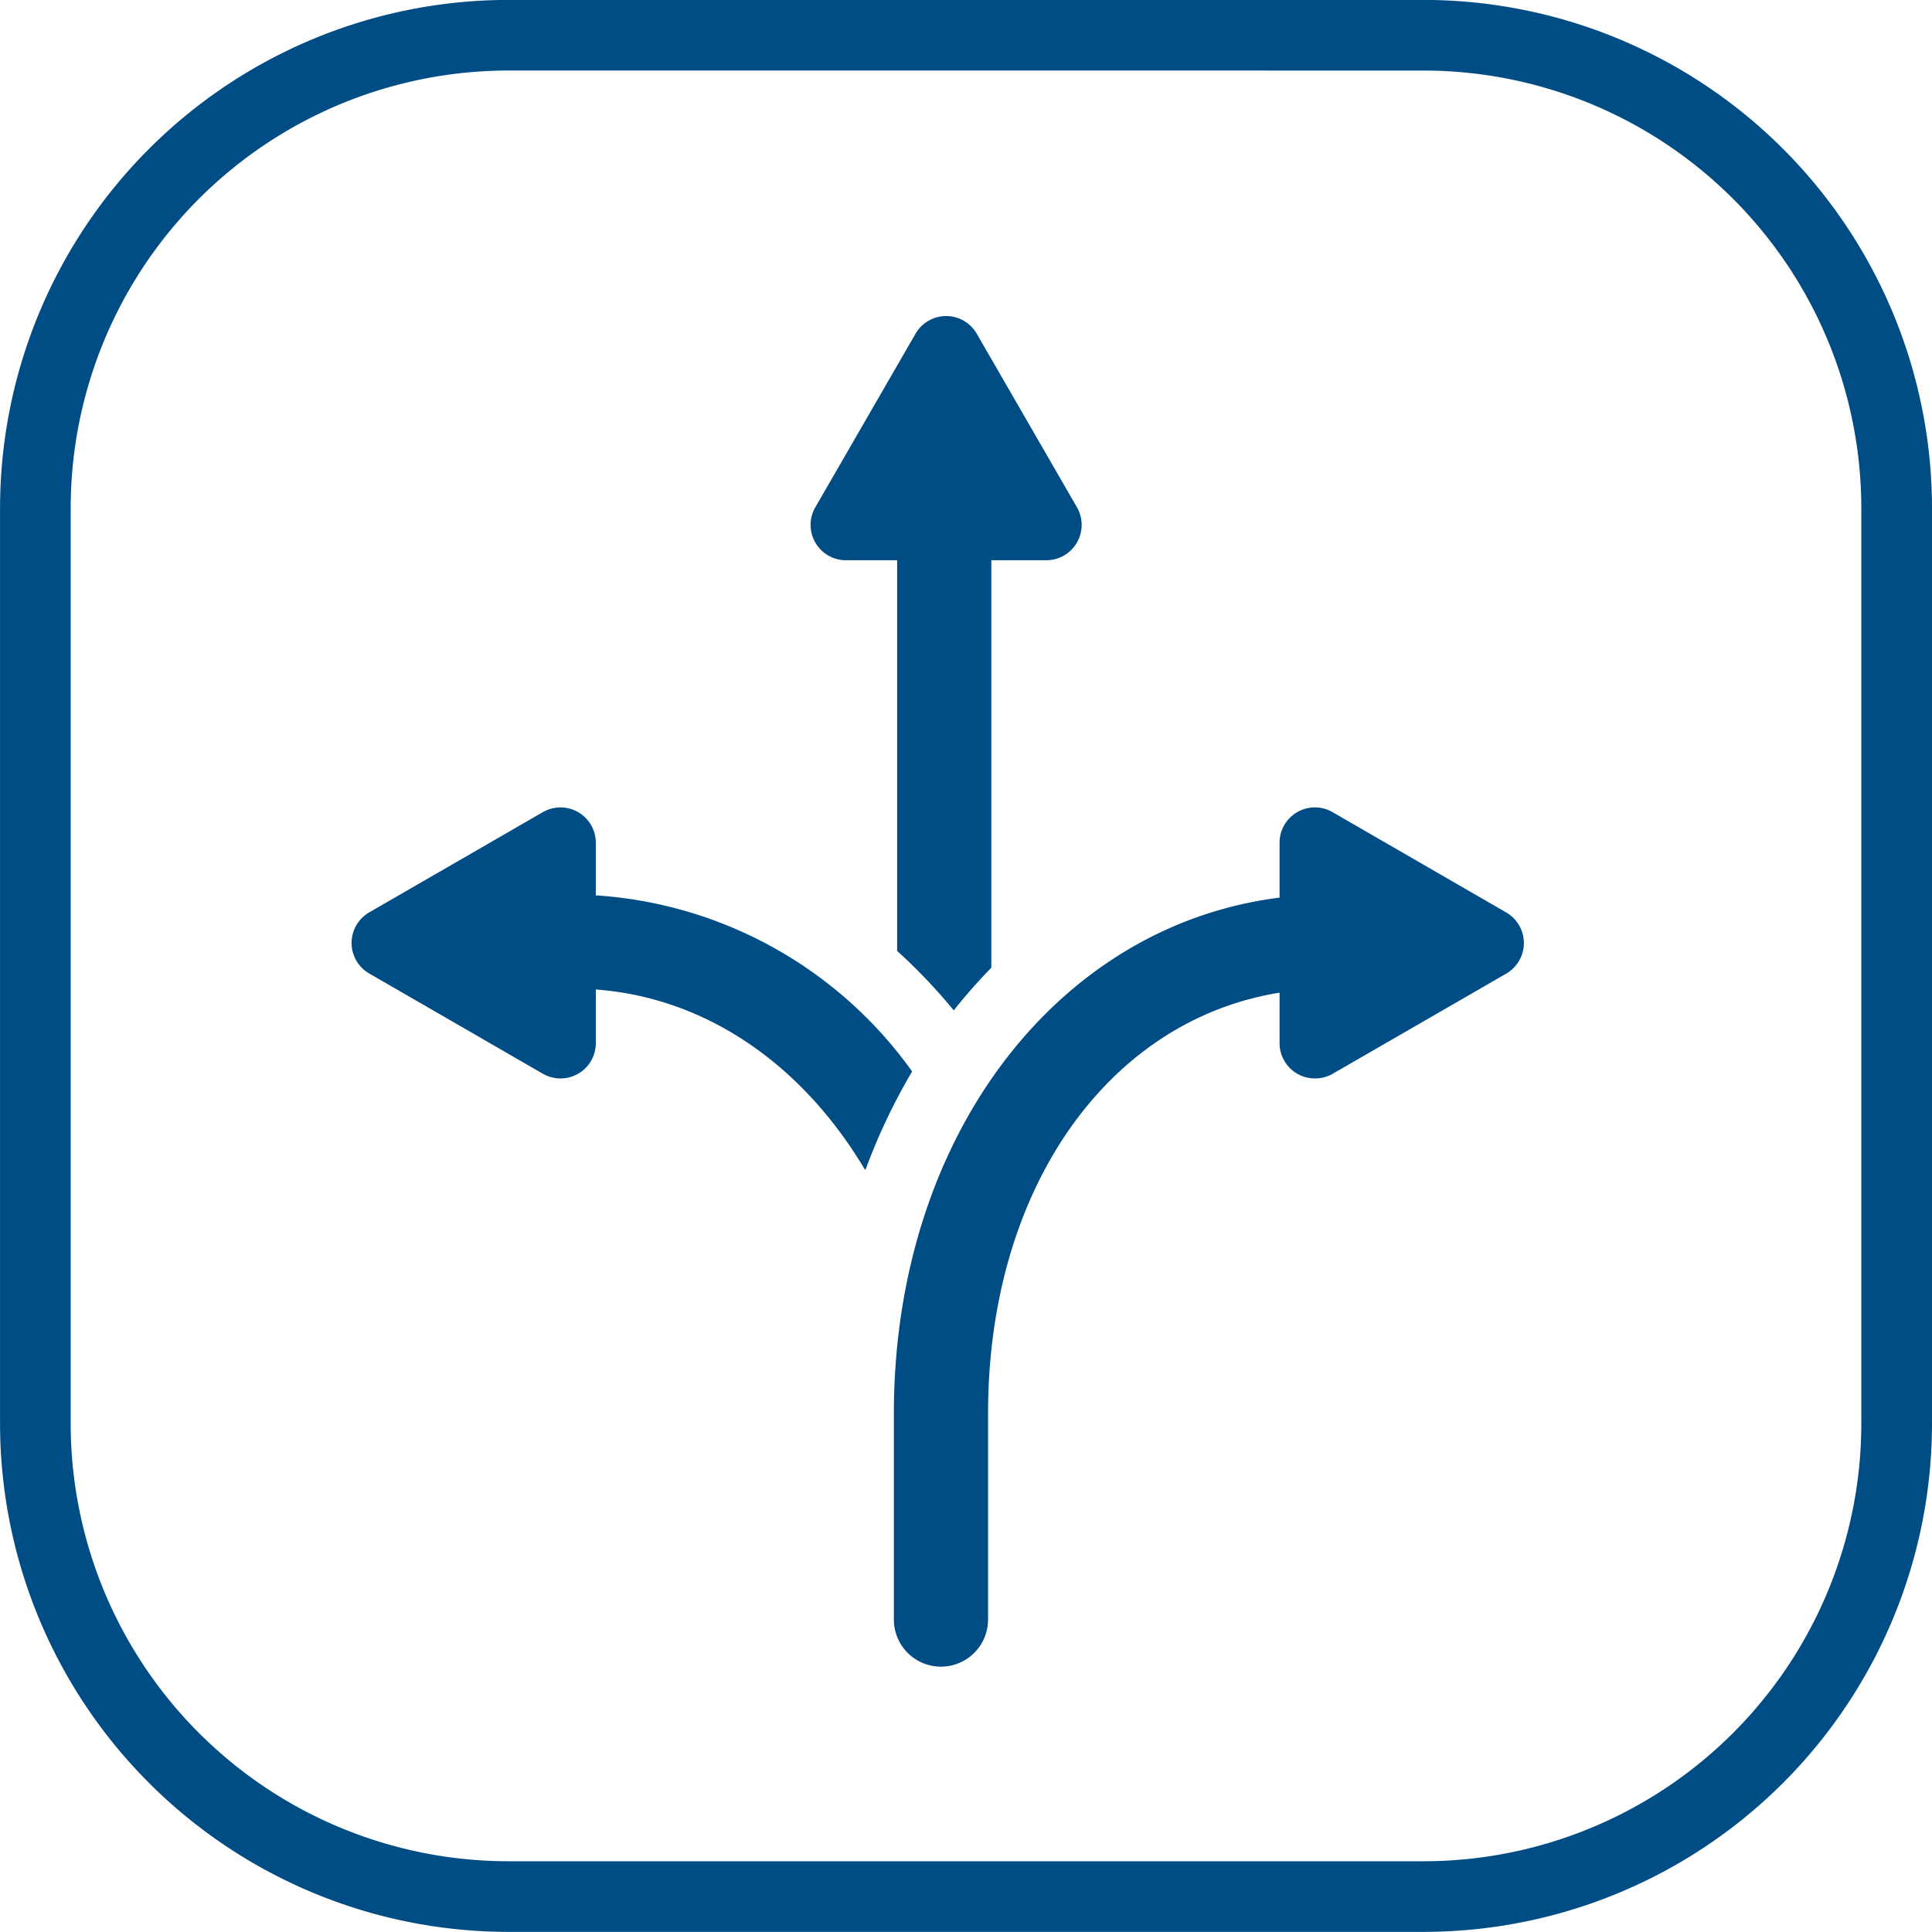
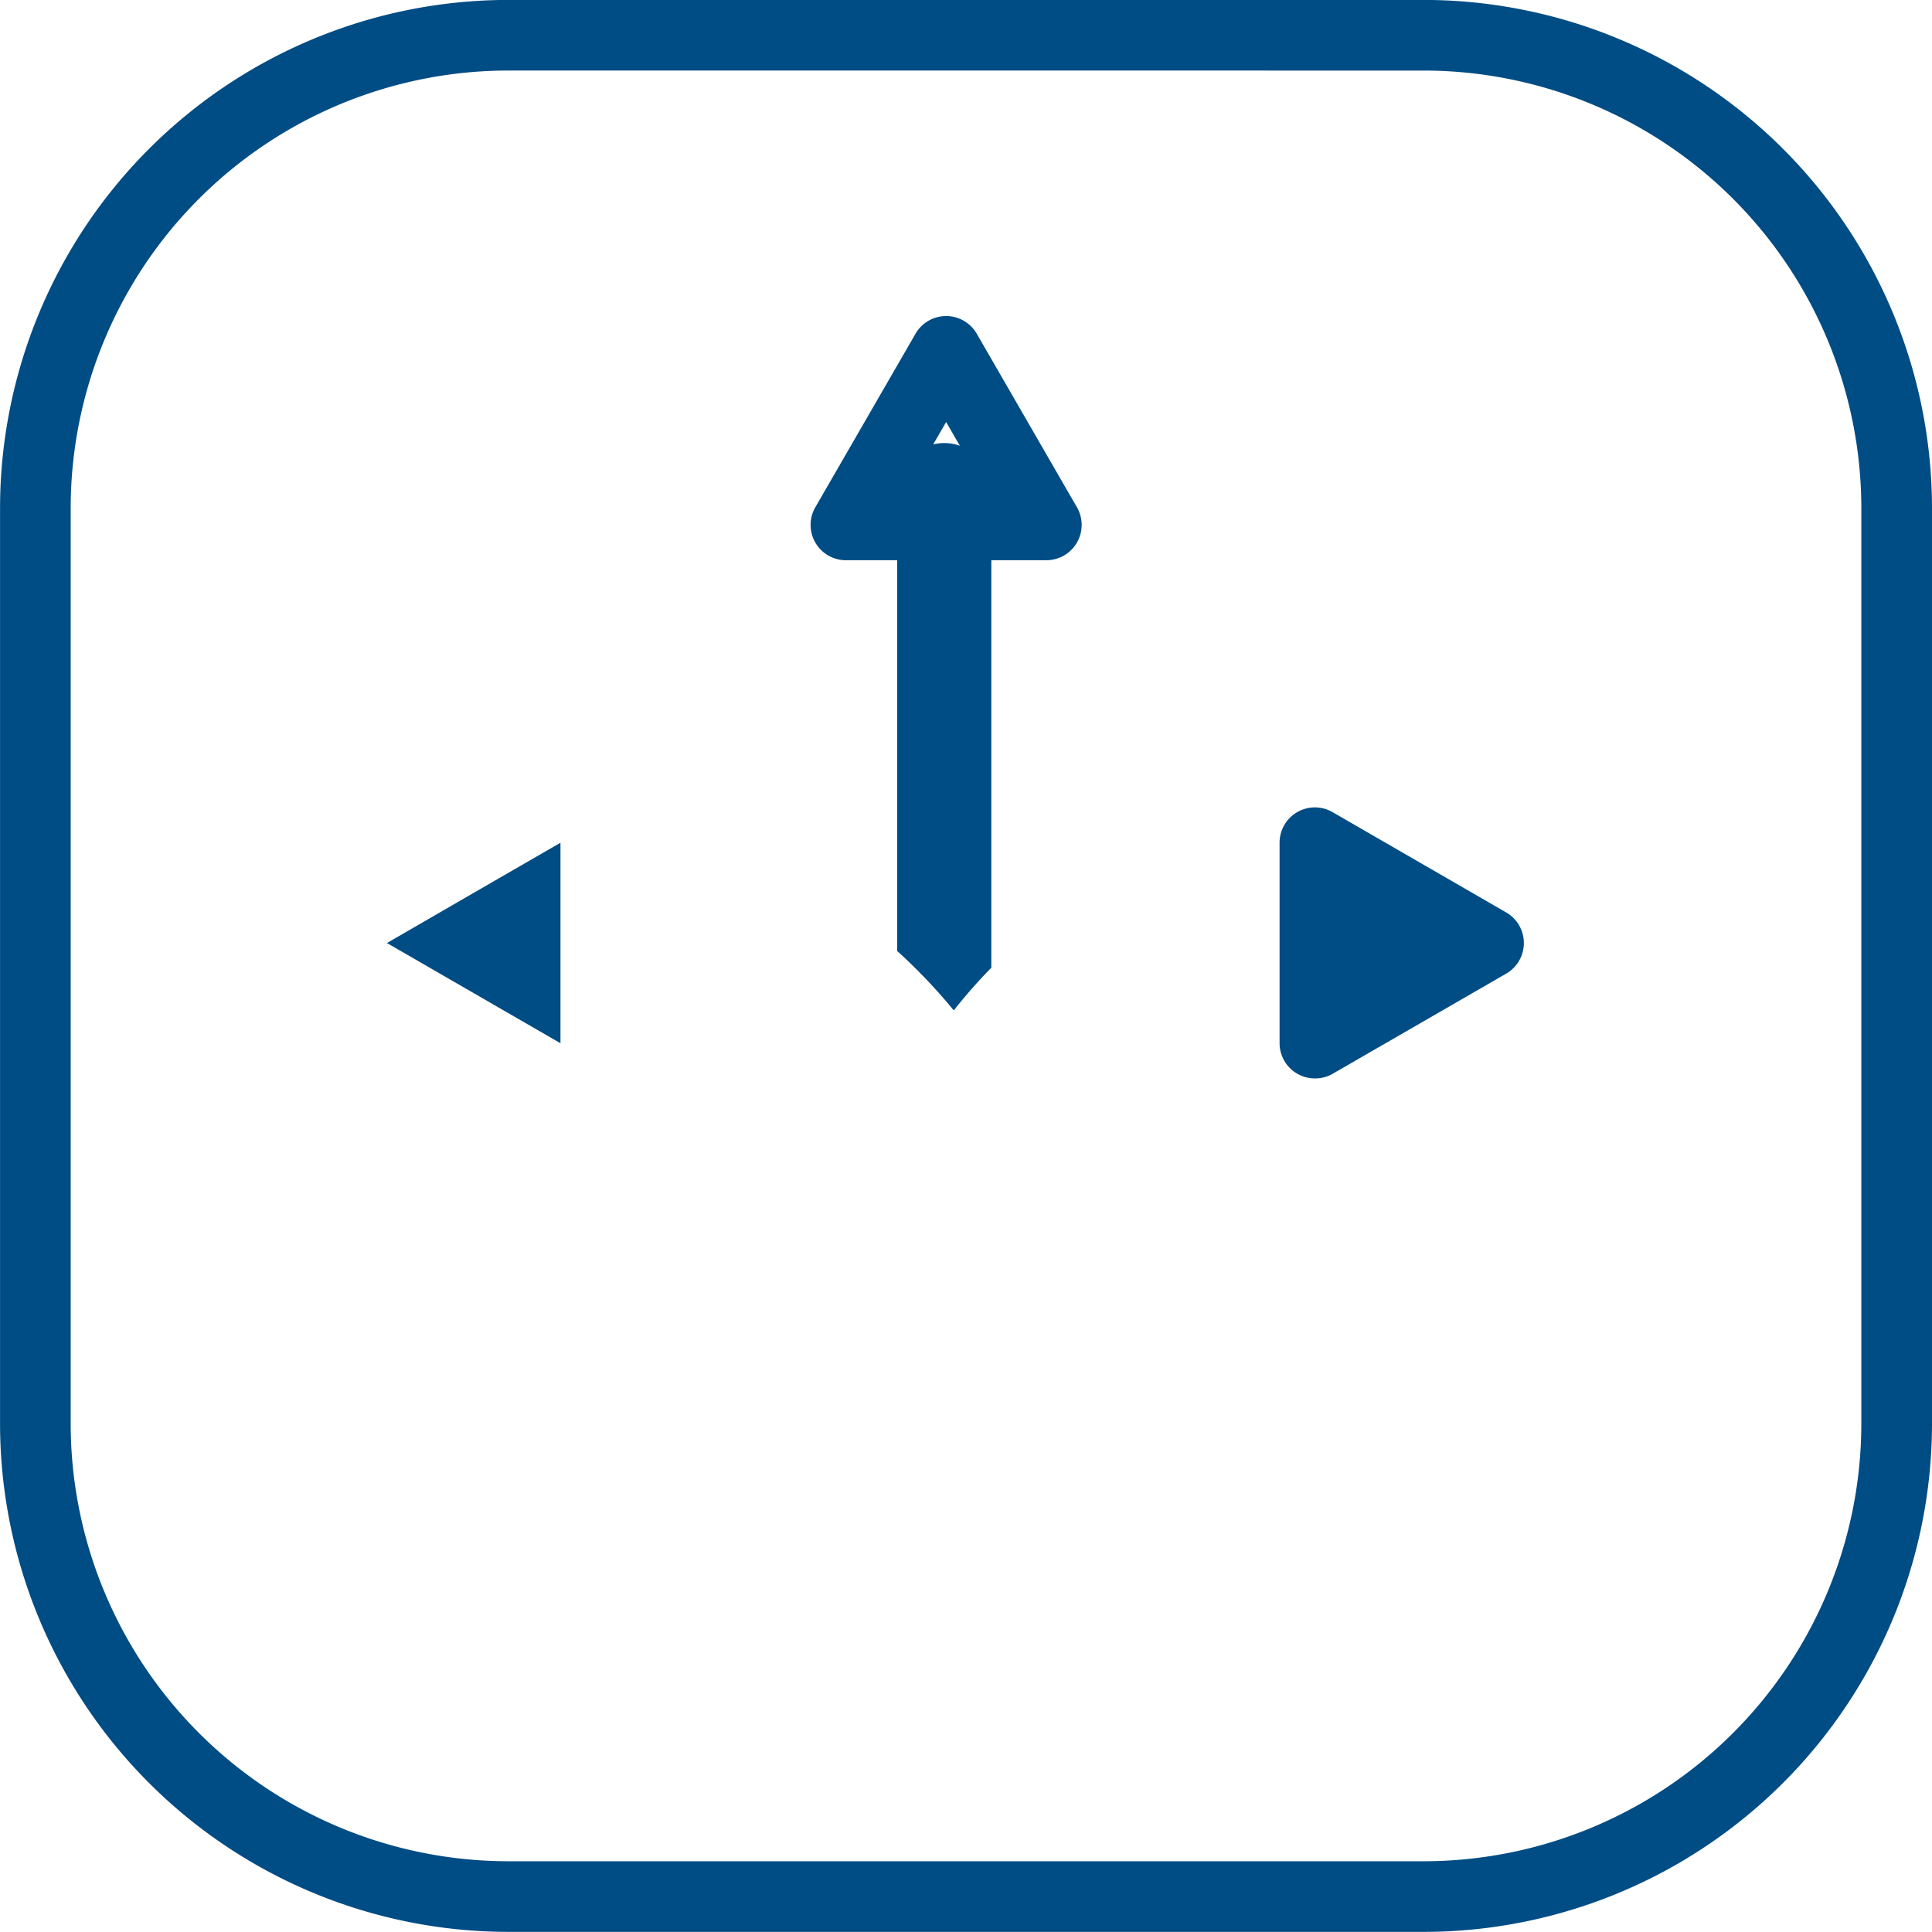
<svg xmlns="http://www.w3.org/2000/svg" width="82.059" height="82.058" viewBox="0 0 82.059 82.058">
  <defs>
    <style>.a{fill:#004c84;}</style>
  </defs>
  <g transform="translate(-711.328 -810.646)">
    <path class="a" d="M771.808,892.7h-38.9a21.6,21.6,0,0,1-21.578-21.579v-38.9a21.6,21.6,0,0,1,21.578-21.578h38.9a21.6,21.6,0,0,1,21.579,21.578v38.9A21.6,21.6,0,0,1,771.808,892.7Zm-38.9-79.058a18.6,18.6,0,0,0-18.578,18.578v38.9A18.6,18.6,0,0,0,732.906,889.7h38.9a18.6,18.6,0,0,0,18.579-18.579v-38.9a18.6,18.6,0,0,0-18.579-18.578Z" />
    <path class="a" d="M774.547,850.7l-3.685,2.128-3.685,2.128V846.44l3.685,2.128Z" />
    <path class="a" d="M767.176,856.451a1.5,1.5,0,0,1-1.5-1.5V846.44a1.5,1.5,0,0,1,2.25-1.3L775.3,849.4a1.5,1.5,0,0,1,0,2.6l-7.371,4.255A1.5,1.5,0,0,1,767.176,856.451Zm1.5-7.413v3.316l2.871-1.658Z" />
-     <path class="a" d="M751.513,825.571l2.128,3.685,2.128,3.685h-8.511l2.128-3.685Z" />
    <path class="a" d="M755.769,834.441h-8.511a1.5,1.5,0,0,1-1.3-2.25l4.256-7.371a1.5,1.5,0,0,1,1.3-.75h0a1.5,1.5,0,0,1,1.3.75l4.255,7.371a1.5,1.5,0,0,1-1.3,2.25Zm-5.914-3h3.316l-1.657-2.871Z" />
    <path class="a" d="M727.763,850.7l3.685,2.128,3.685,2.128V846.44l-3.685,2.128Z" />
-     <path class="a" d="M735.134,856.451a1.5,1.5,0,0,1-.75-.2l-7.371-4.255a1.5,1.5,0,0,1,0-2.6l7.371-4.255a1.5,1.5,0,0,1,2.25,1.3v8.511a1.5,1.5,0,0,1-1.5,1.5Zm-4.371-5.755,2.871,1.658v-3.316Z" />
-     <path class="a" d="M751.294,881.435a2,2,0,0,1-2-2v-8.75c0-12.568,7.964-22.046,18.525-22.046a2,2,0,0,1,0,4c-8.416,0-14.525,7.59-14.525,18.046v8.75A2,2,0,0,1,751.294,881.435Z" />
-     <path class="a" d="M748.086,860.337a25.686,25.686,0,0,1,1.983-4.183,17.932,17.932,0,0,0-14.389-7.515,2,2,0,0,0,0,4c4.94,0,9.44,2.779,12.348,7.626C748.045,860.292,748.069,860.311,748.086,860.337Z" />
    <path class="a" d="M751.838,853.562a22.366,22.366,0,0,1,1.595-1.814V831.465a2,2,0,0,0-4,0v19.571A23.778,23.778,0,0,1,751.838,853.562Z" />
  </g>
</svg>